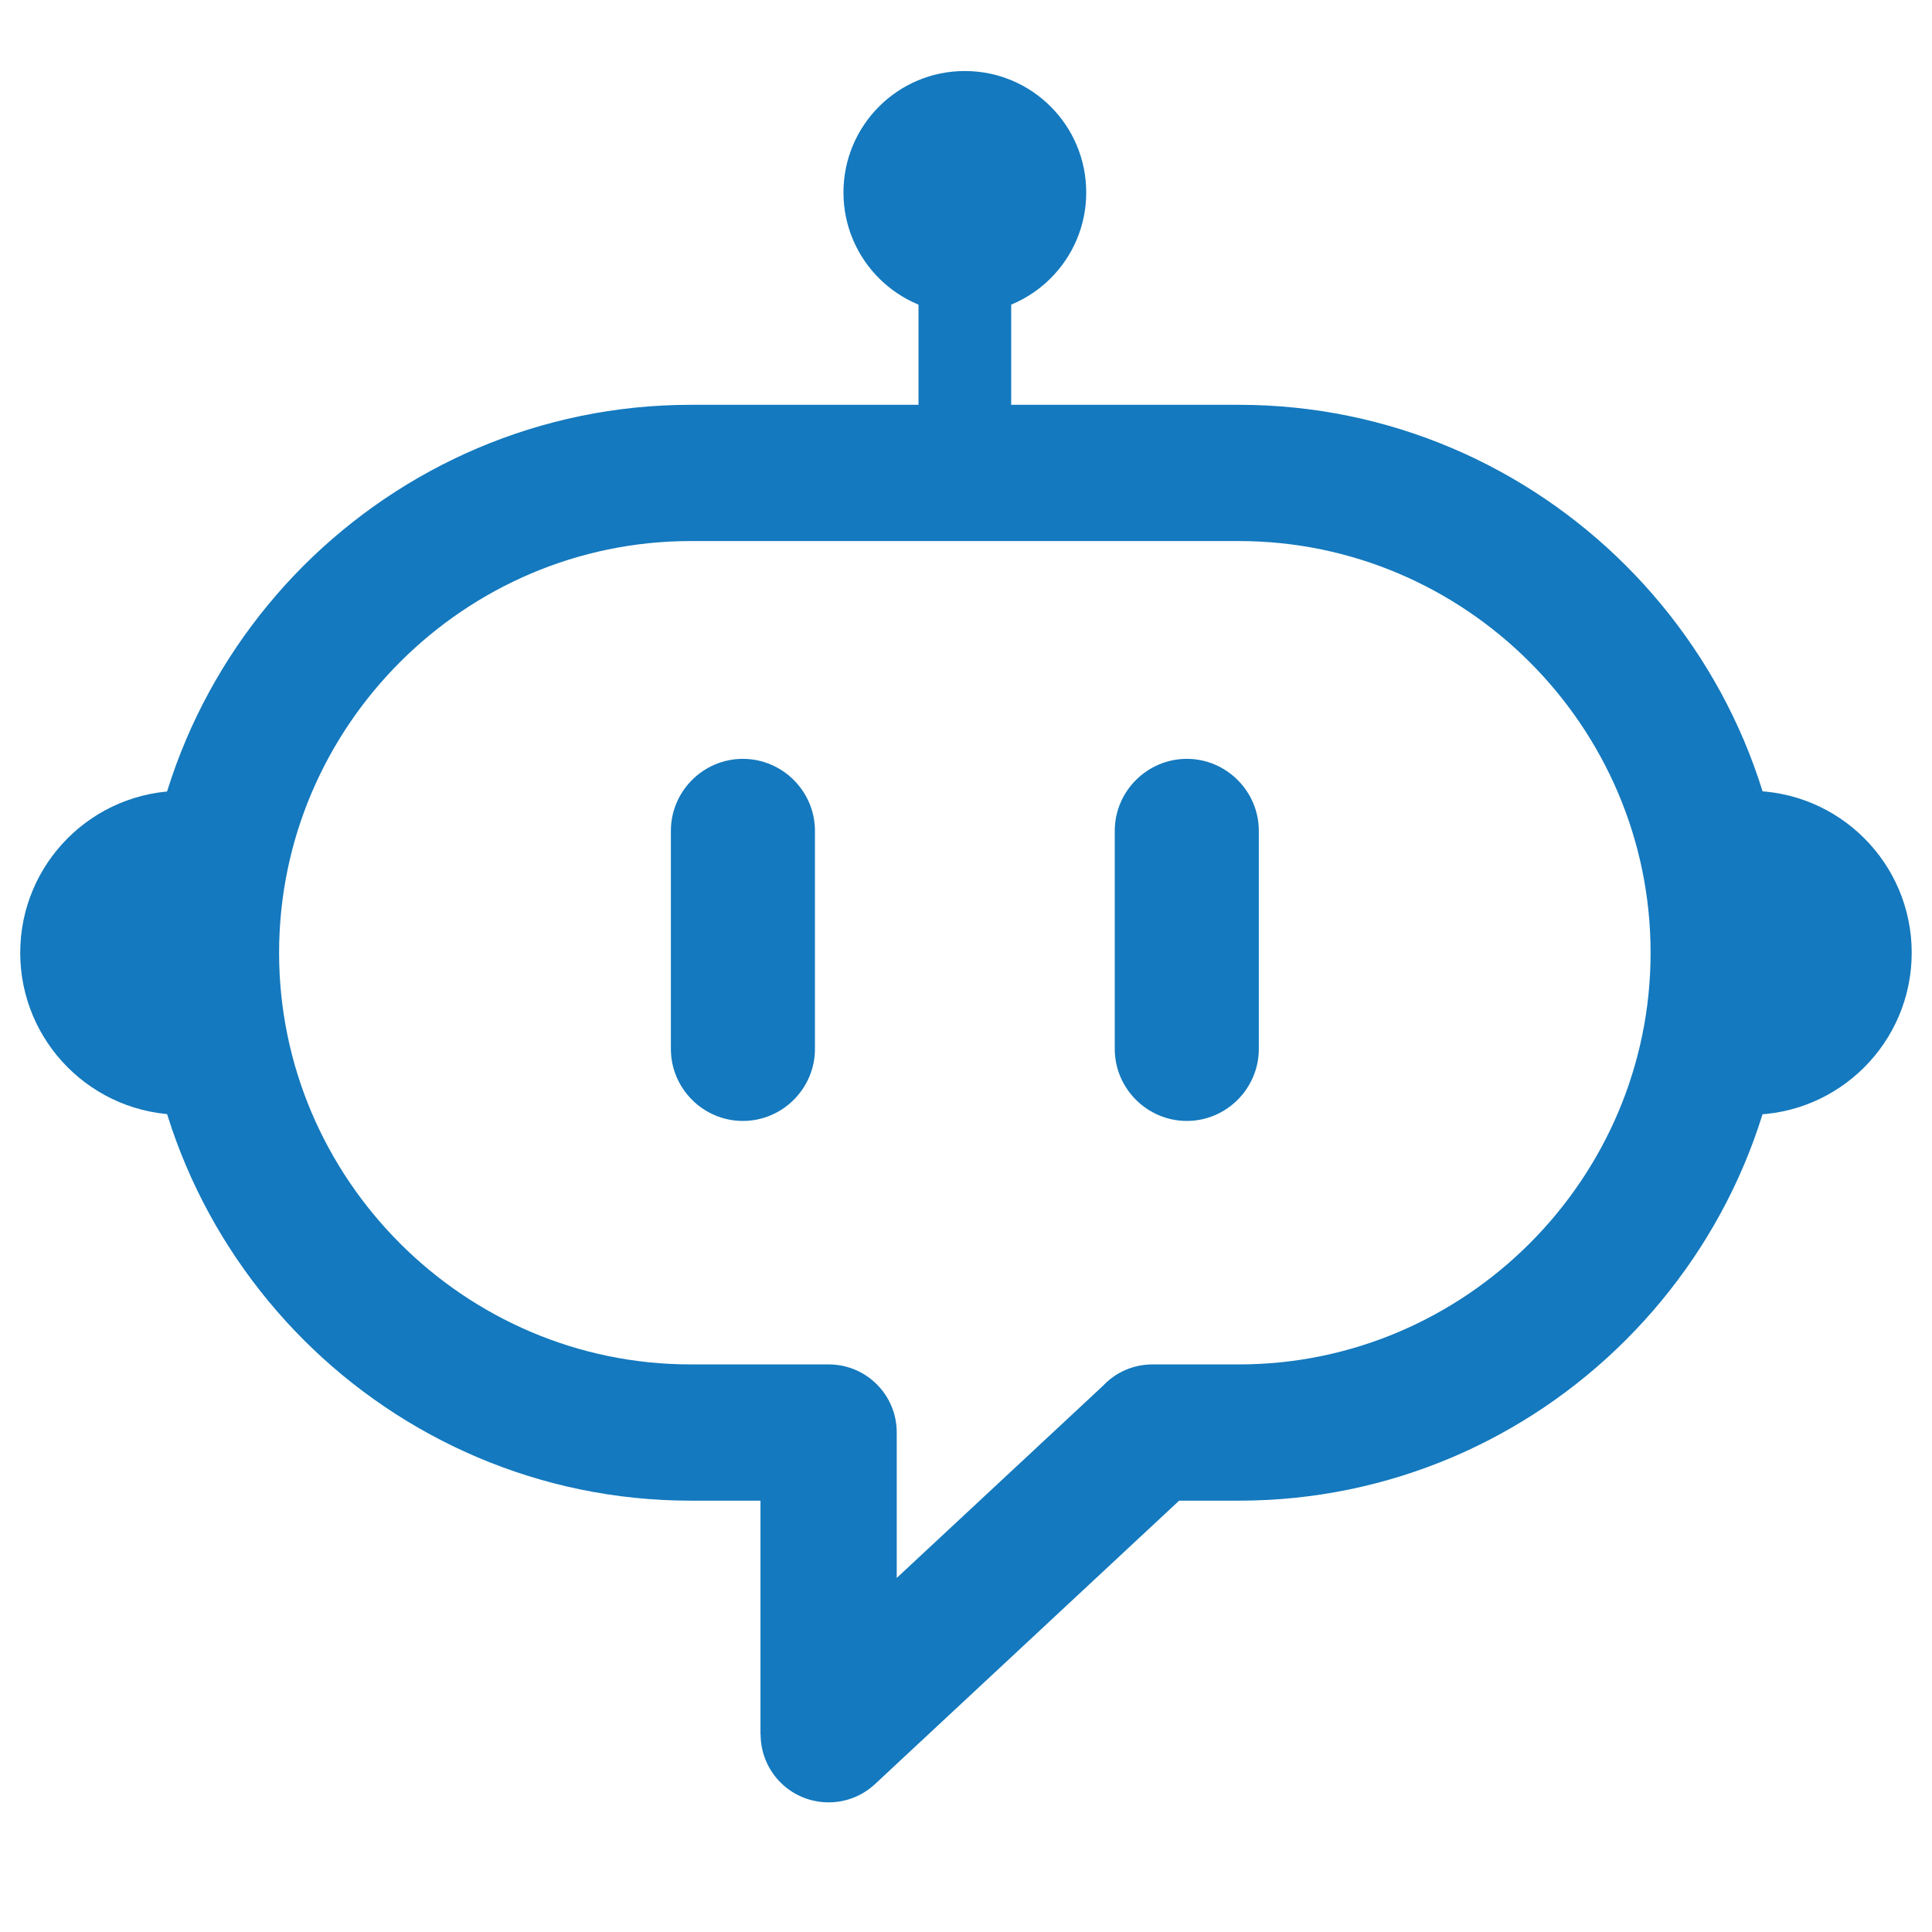
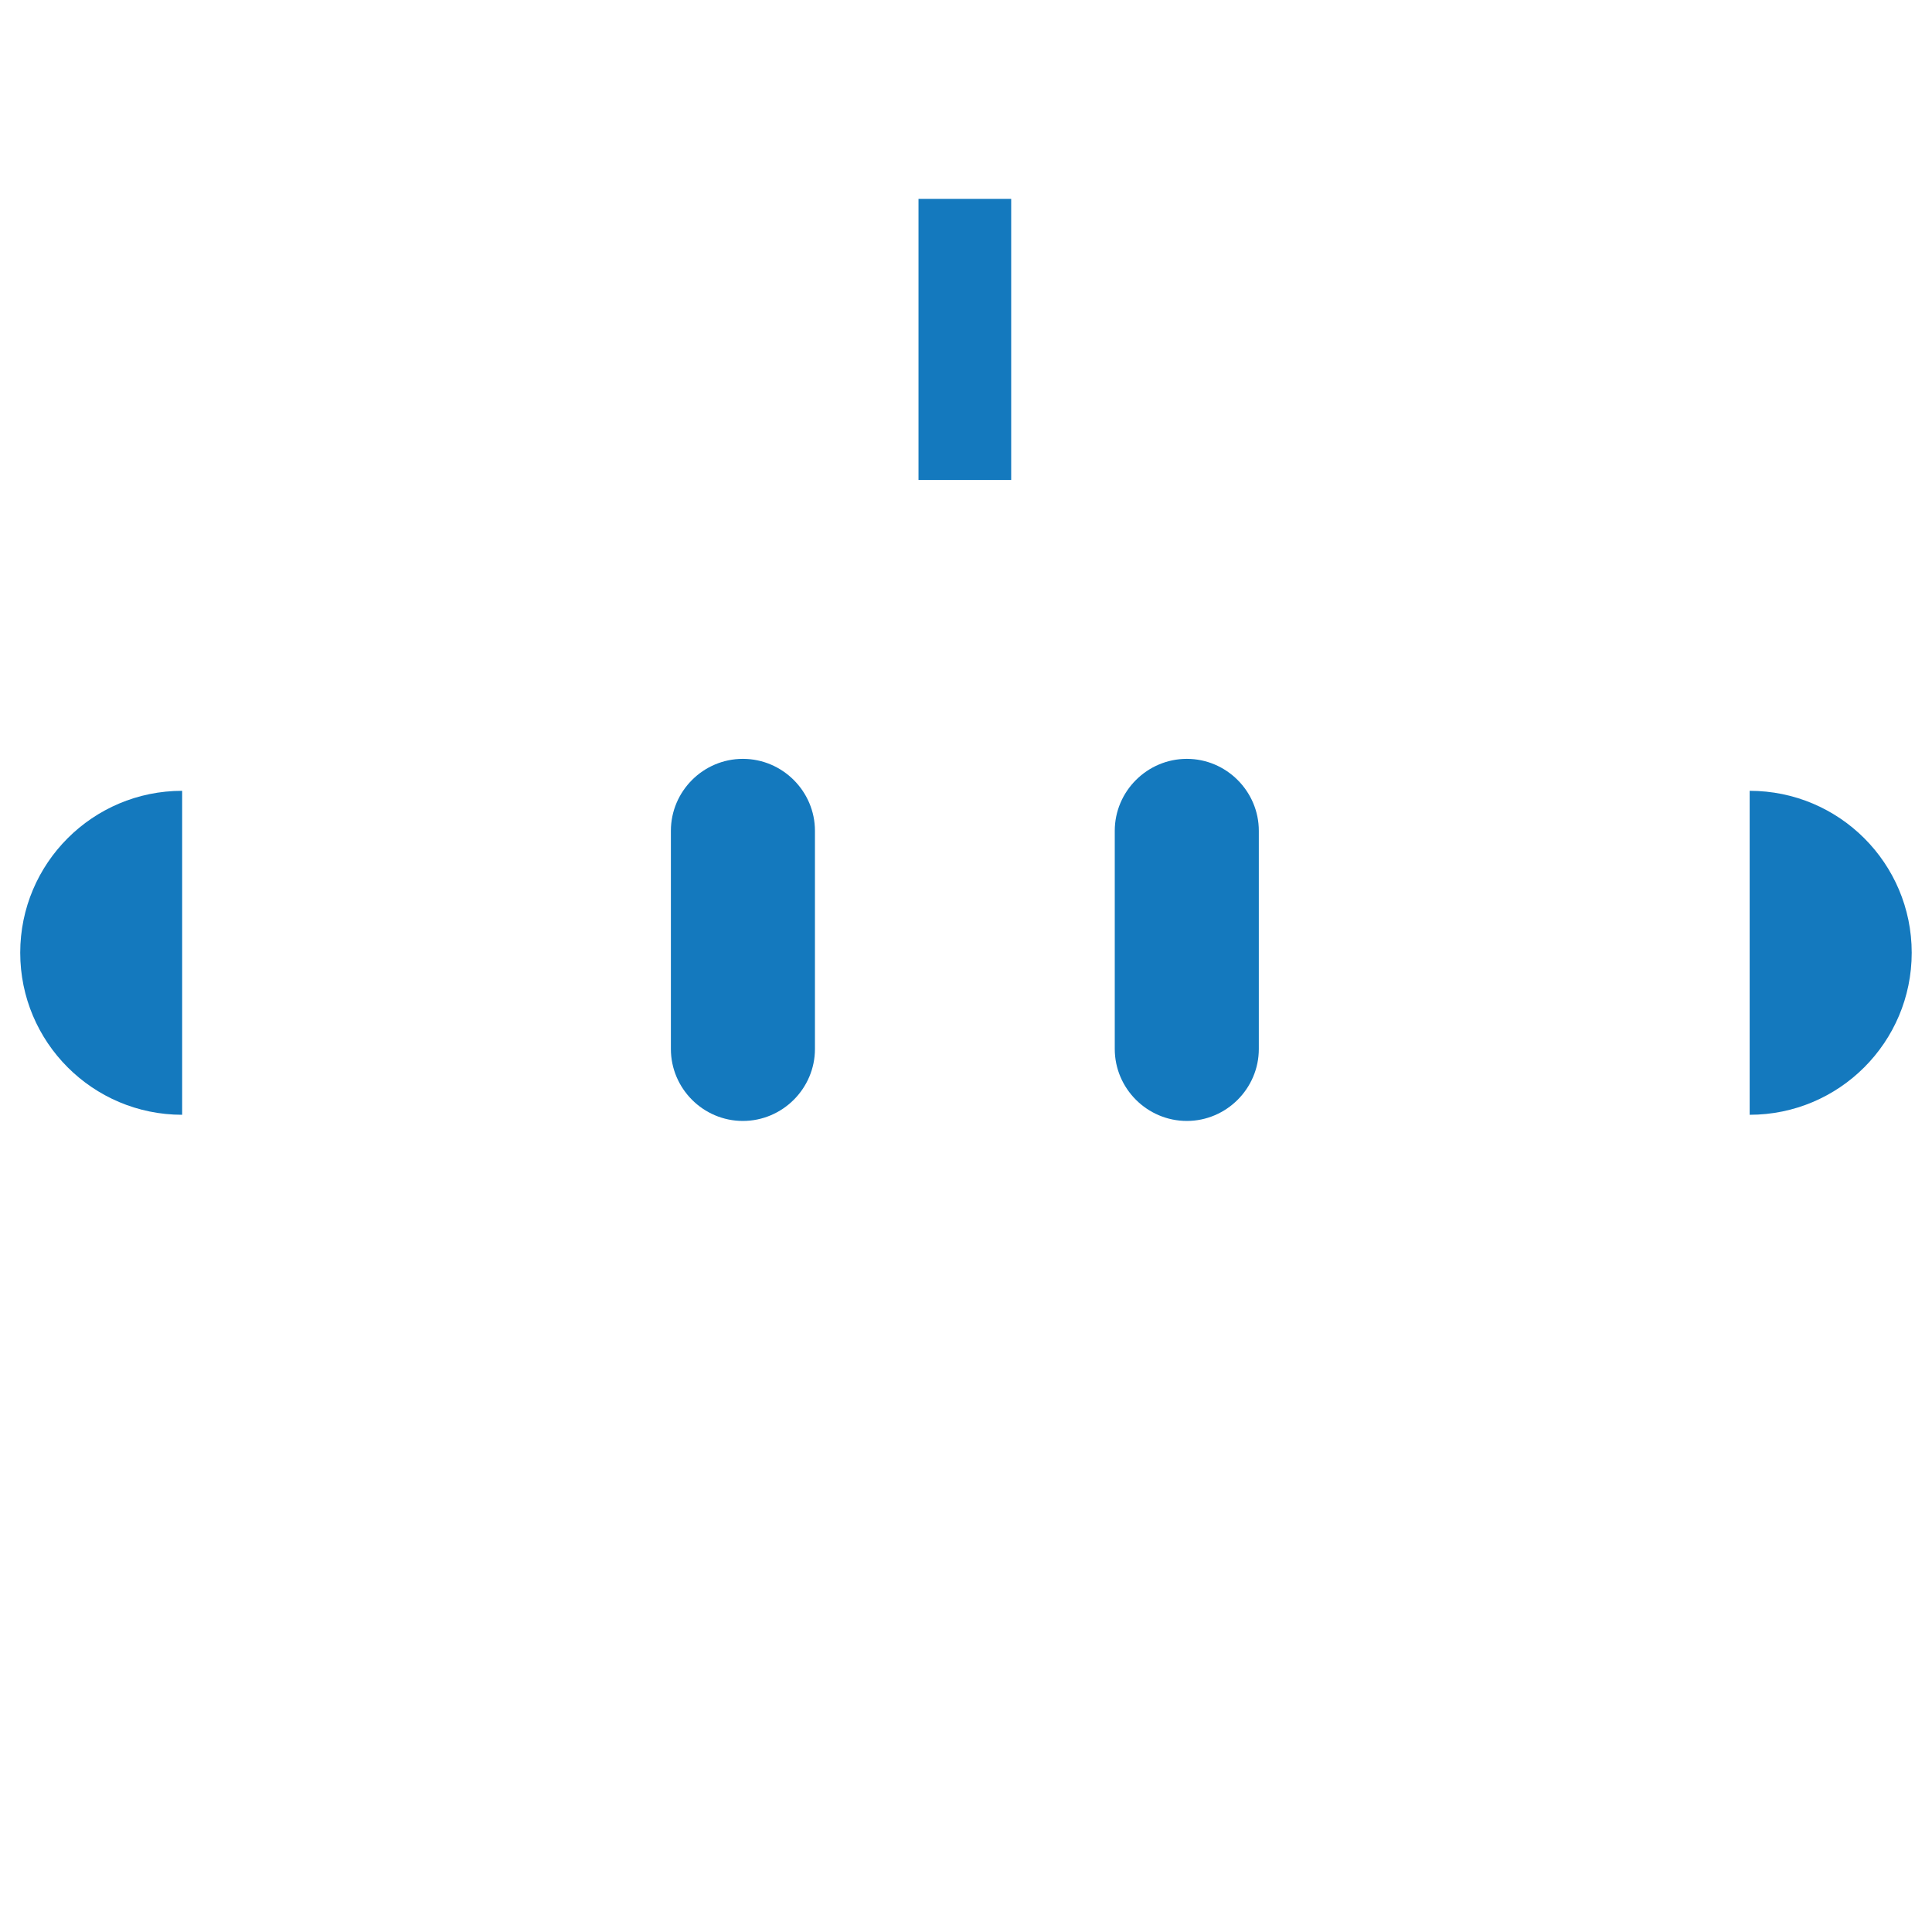
<svg xmlns="http://www.w3.org/2000/svg" width="500" zoomAndPan="magnify" viewBox="0 0 375 375" height="500" preserveAspectRatio="xMidYMid meet" version="1.0">
  <defs>
    <clipPath id="703c6d9be6">
      <path d="M 163 13.785 L 211 13.785 L 211 61 L 163 61 Z M 163 13.785 " clip-rule="nonzero" />
    </clipPath>
    <clipPath id="619b1e2517">
      <path d="M 3.828 153 L 36 153 L 36 217 L 3.828 217 Z M 3.828 153 " clip-rule="nonzero" />
    </clipPath>
    <clipPath id="2ccd1f573d">
      <path d="M 339 153 L 371.328 153 L 371.328 217 L 339 217 Z M 339 153 " clip-rule="nonzero" />
    </clipPath>
  </defs>
  <rect x="-37.5" width="450" fill="#ffffff" y="-37.5" height="450" fill-opacity="1" />
-   <rect x="-37.5" width="450" fill="#ffffff" y="-37.5" height="450" fill-opacity="1" />
  <path fill="#ffffff" d="M 243.324 99.668 L 131.207 99.668 C 108.094 99.668 87.047 109.133 71.793 124.387 C 56.539 139.645 47.051 160.688 47.051 183.824 C 47.051 206.957 56.539 227.98 71.793 243.258 C 87.047 258.516 108.094 267.98 131.207 267.98 L 159.418 267.98 C 167.117 267.98 173.363 274.23 173.363 281.926 L 173.363 311.656 L 215.5 272.367 C 218.051 269.68 221.656 267.98 225.656 267.98 L 243.324 267.98 C 266.457 267.98 287.504 258.516 302.758 243.258 C 318.016 227.98 327.504 206.957 327.504 183.824 C 327.504 160.688 318.016 139.645 302.758 124.387 C 287.504 109.133 266.457 99.668 243.324 99.668 Z M 243.324 99.668 " fill-opacity="1" fill-rule="nonzero" />
-   <path fill="#1479be" d="M 134.055 78.574 L 240.496 78.574 C 269.746 78.574 296.348 90.547 315.602 109.797 C 334.879 129.074 346.848 155.656 346.848 184.926 C 346.848 214.195 334.879 240.777 315.602 260.055 C 296.348 279.328 269.746 291.277 240.496 291.277 L 228.871 291.277 L 169.828 346.301 C 164.496 351.266 156.133 350.965 151.172 345.637 C 148.805 343.086 147.633 339.867 147.633 336.629 L 147.609 336.629 L 147.609 291.277 L 134.055 291.277 C 104.809 291.277 78.203 279.328 58.926 260.055 C 39.676 240.777 27.703 214.195 27.703 184.926 C 27.703 155.656 39.676 129.074 58.926 109.797 C 78.203 90.547 104.809 78.574 134.055 78.574 Z M 240.496 105.02 L 134.055 105.02 C 112.09 105.02 92.125 114.027 77.652 128.5 C 63.156 142.996 54.172 162.961 54.172 184.926 C 54.172 206.891 63.156 226.855 77.652 241.352 C 92.125 255.828 112.09 264.832 134.055 264.832 L 160.844 264.832 C 168.148 264.832 174.055 270.738 174.055 278.043 L 174.055 306.277 L 214.078 268.992 C 216.488 266.418 219.91 264.832 223.703 264.832 L 240.496 264.832 C 262.438 264.832 282.426 255.828 296.902 241.352 C 311.398 226.855 320.379 206.891 320.379 184.926 C 320.379 162.961 311.398 142.996 296.902 128.5 C 282.426 114.027 262.438 105.02 240.496 105.02 Z M 240.496 105.02 " fill-opacity="1" fill-rule="nonzero" />
  <path fill="#1479be" d="M 178.281 38.598 L 196.27 38.598 L 196.27 93.164 L 178.281 93.164 Z M 178.281 38.598 " fill-opacity="1" fill-rule="evenodd" />
  <g clip-path="url(#703c6d9be6)">
-     <path fill="#1479be" d="M 187.266 13.785 C 200.293 13.785 210.836 24.332 210.836 37.359 C 210.836 50.363 200.293 60.906 187.266 60.906 C 174.262 60.906 163.715 50.363 163.715 37.359 C 163.715 24.332 174.262 13.785 187.266 13.785 Z M 187.266 13.785 " fill-opacity="1" fill-rule="evenodd" />
-   </g>
+     </g>
  <g clip-path="url(#619b1e2517)">
    <path fill="#1479be" d="M 35.355 216.379 C 18.008 216.379 3.926 202.297 3.926 184.926 C 3.926 167.559 18.008 153.496 35.355 153.496 Z M 35.355 216.379 " fill-opacity="1" fill-rule="evenodd" />
  </g>
  <g clip-path="url(#2ccd1f573d)">
    <path fill="#1479be" d="M 339.609 216.379 C 356.98 216.379 371.062 202.297 371.062 184.926 C 371.062 167.559 356.98 153.496 339.609 153.496 Z M 339.609 216.379 " fill-opacity="1" fill-rule="evenodd" />
  </g>
  <path fill="#1479be" d="M 144.188 147.293 C 151.883 147.293 158.18 153.59 158.18 161.262 L 158.18 203.605 C 158.18 211.277 151.883 217.574 144.188 217.574 C 136.492 217.574 130.219 211.277 130.219 203.605 L 130.219 161.262 C 130.219 153.59 136.492 147.293 144.188 147.293 Z M 144.188 147.293 " fill-opacity="1" fill-rule="evenodd" />
  <path fill="#1479be" d="M 230.367 147.293 C 238.039 147.293 244.336 153.59 244.336 161.262 L 244.336 203.605 C 244.336 211.277 238.039 217.574 230.367 217.574 C 222.668 217.574 216.375 211.277 216.375 203.605 L 216.375 161.262 C 216.375 153.59 222.668 147.293 230.367 147.293 Z M 230.367 147.293 " fill-opacity="1" fill-rule="evenodd" />
</svg>